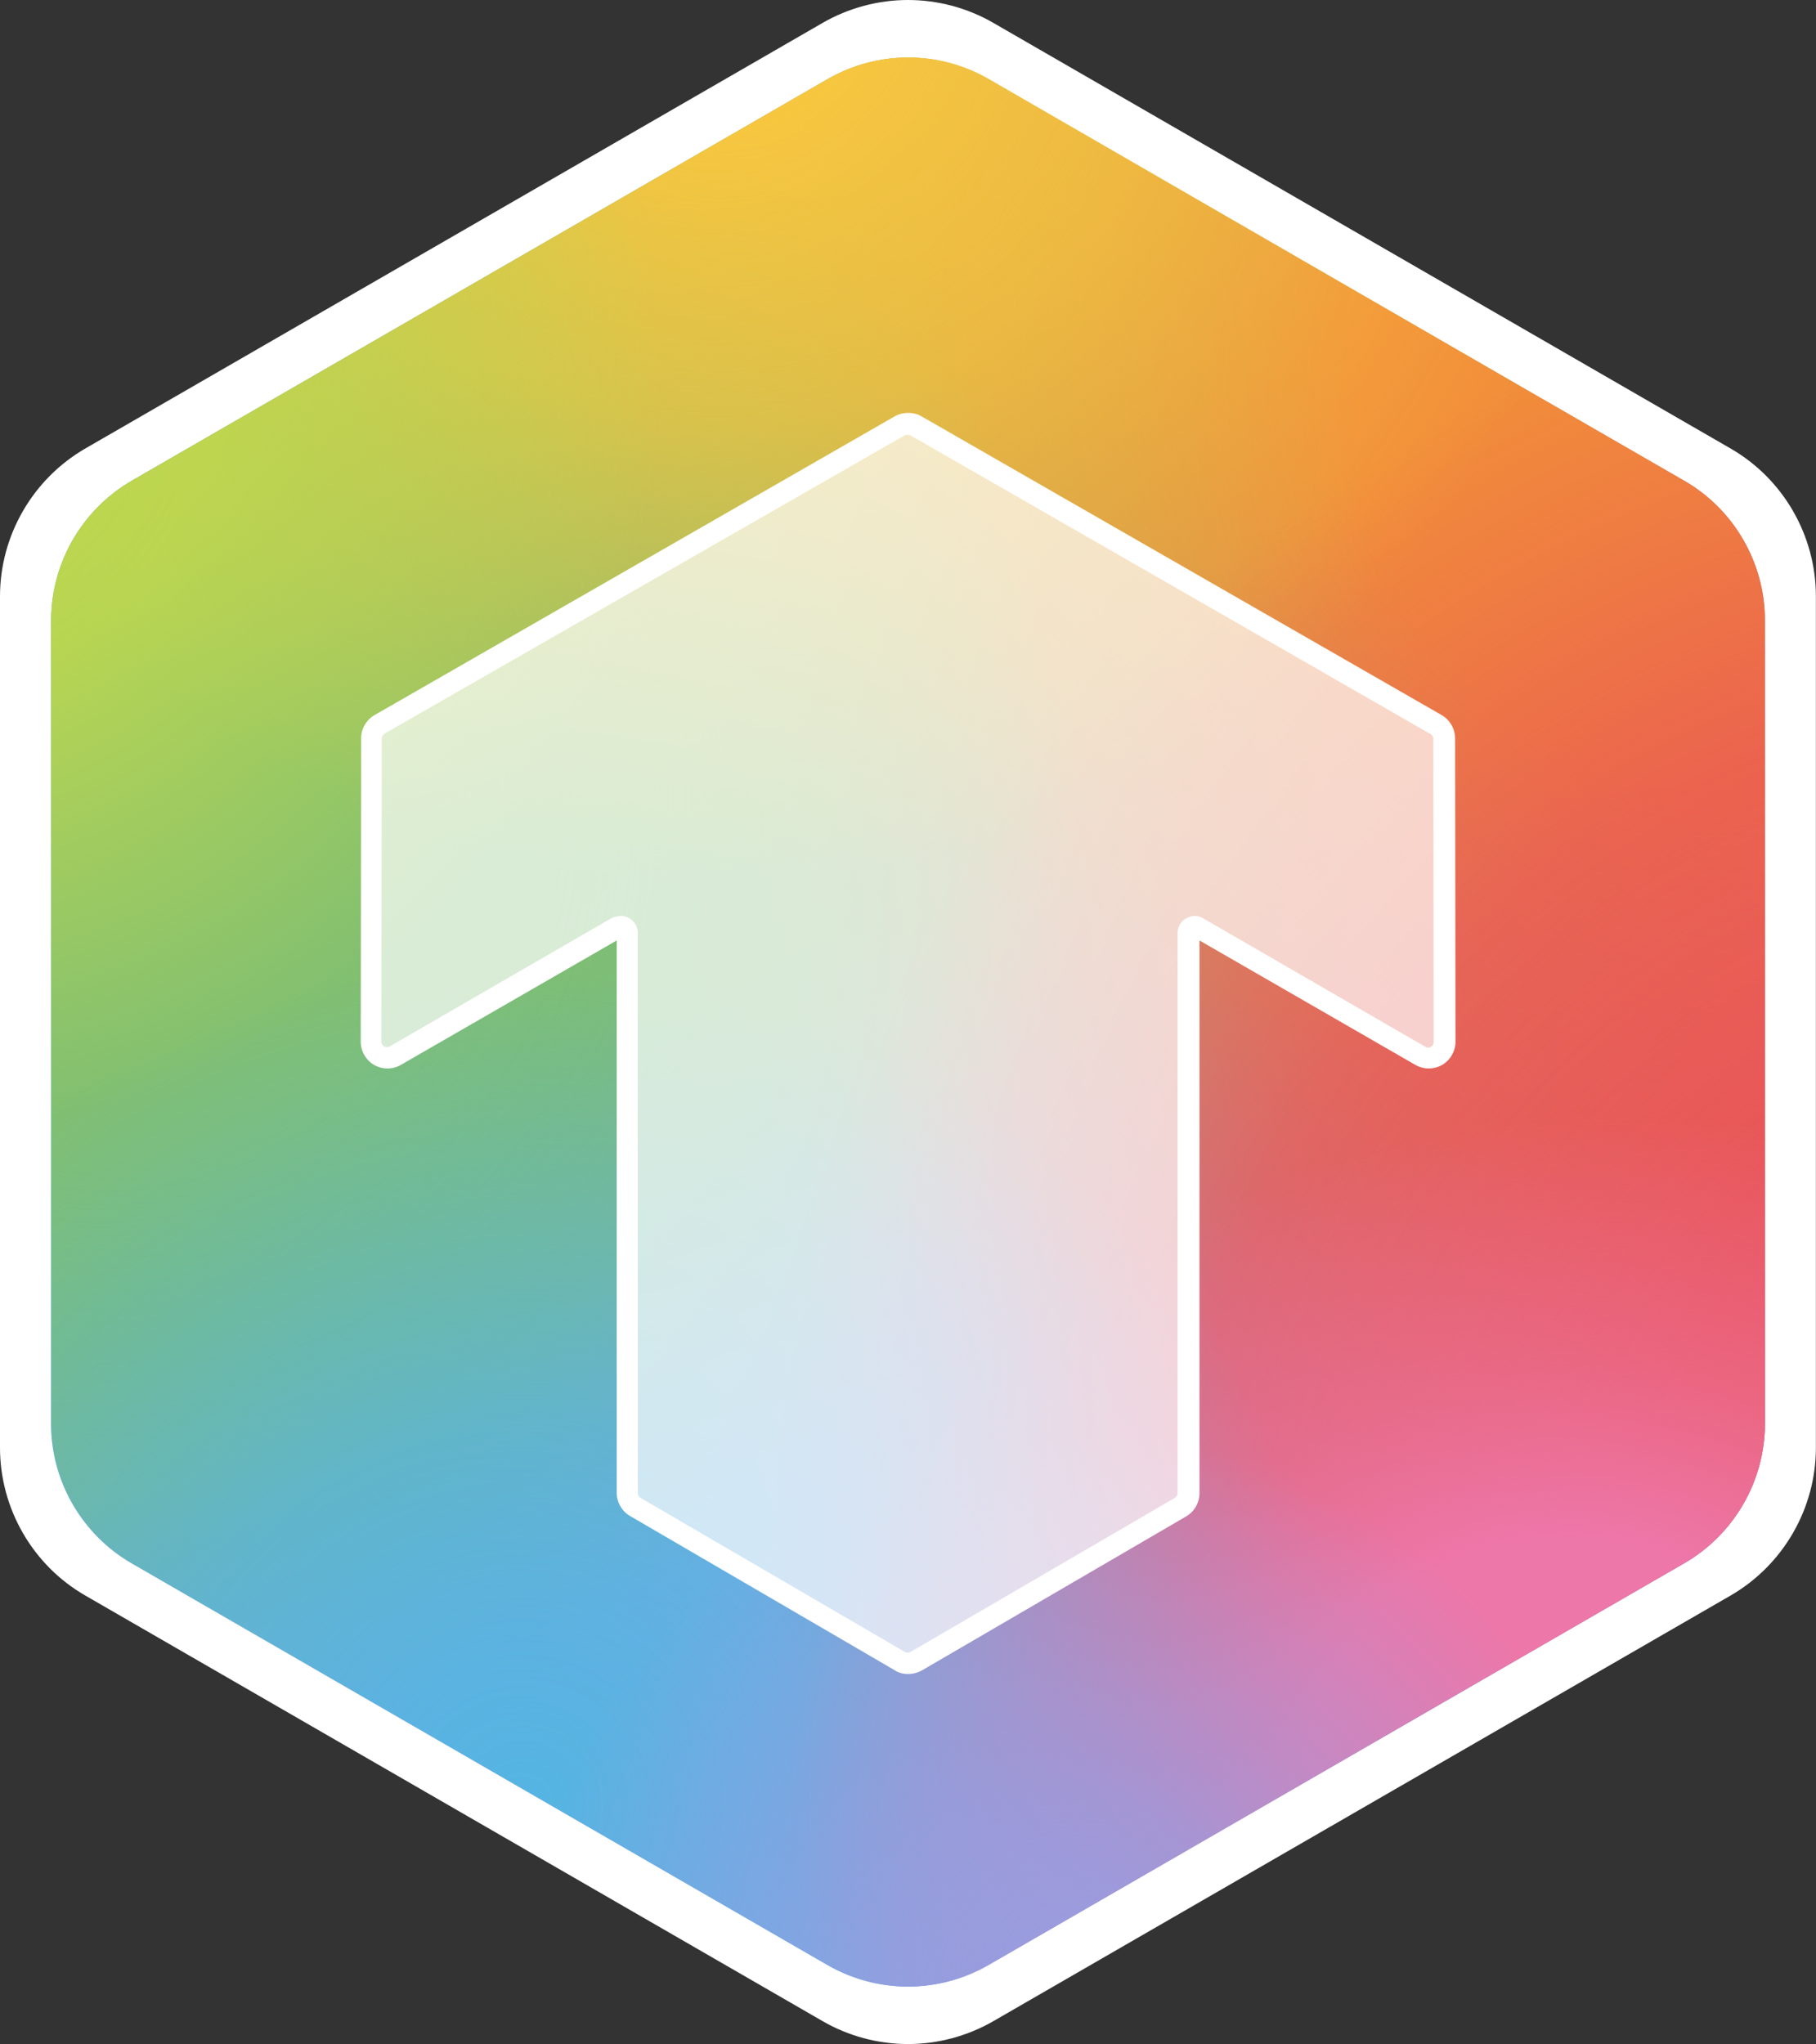
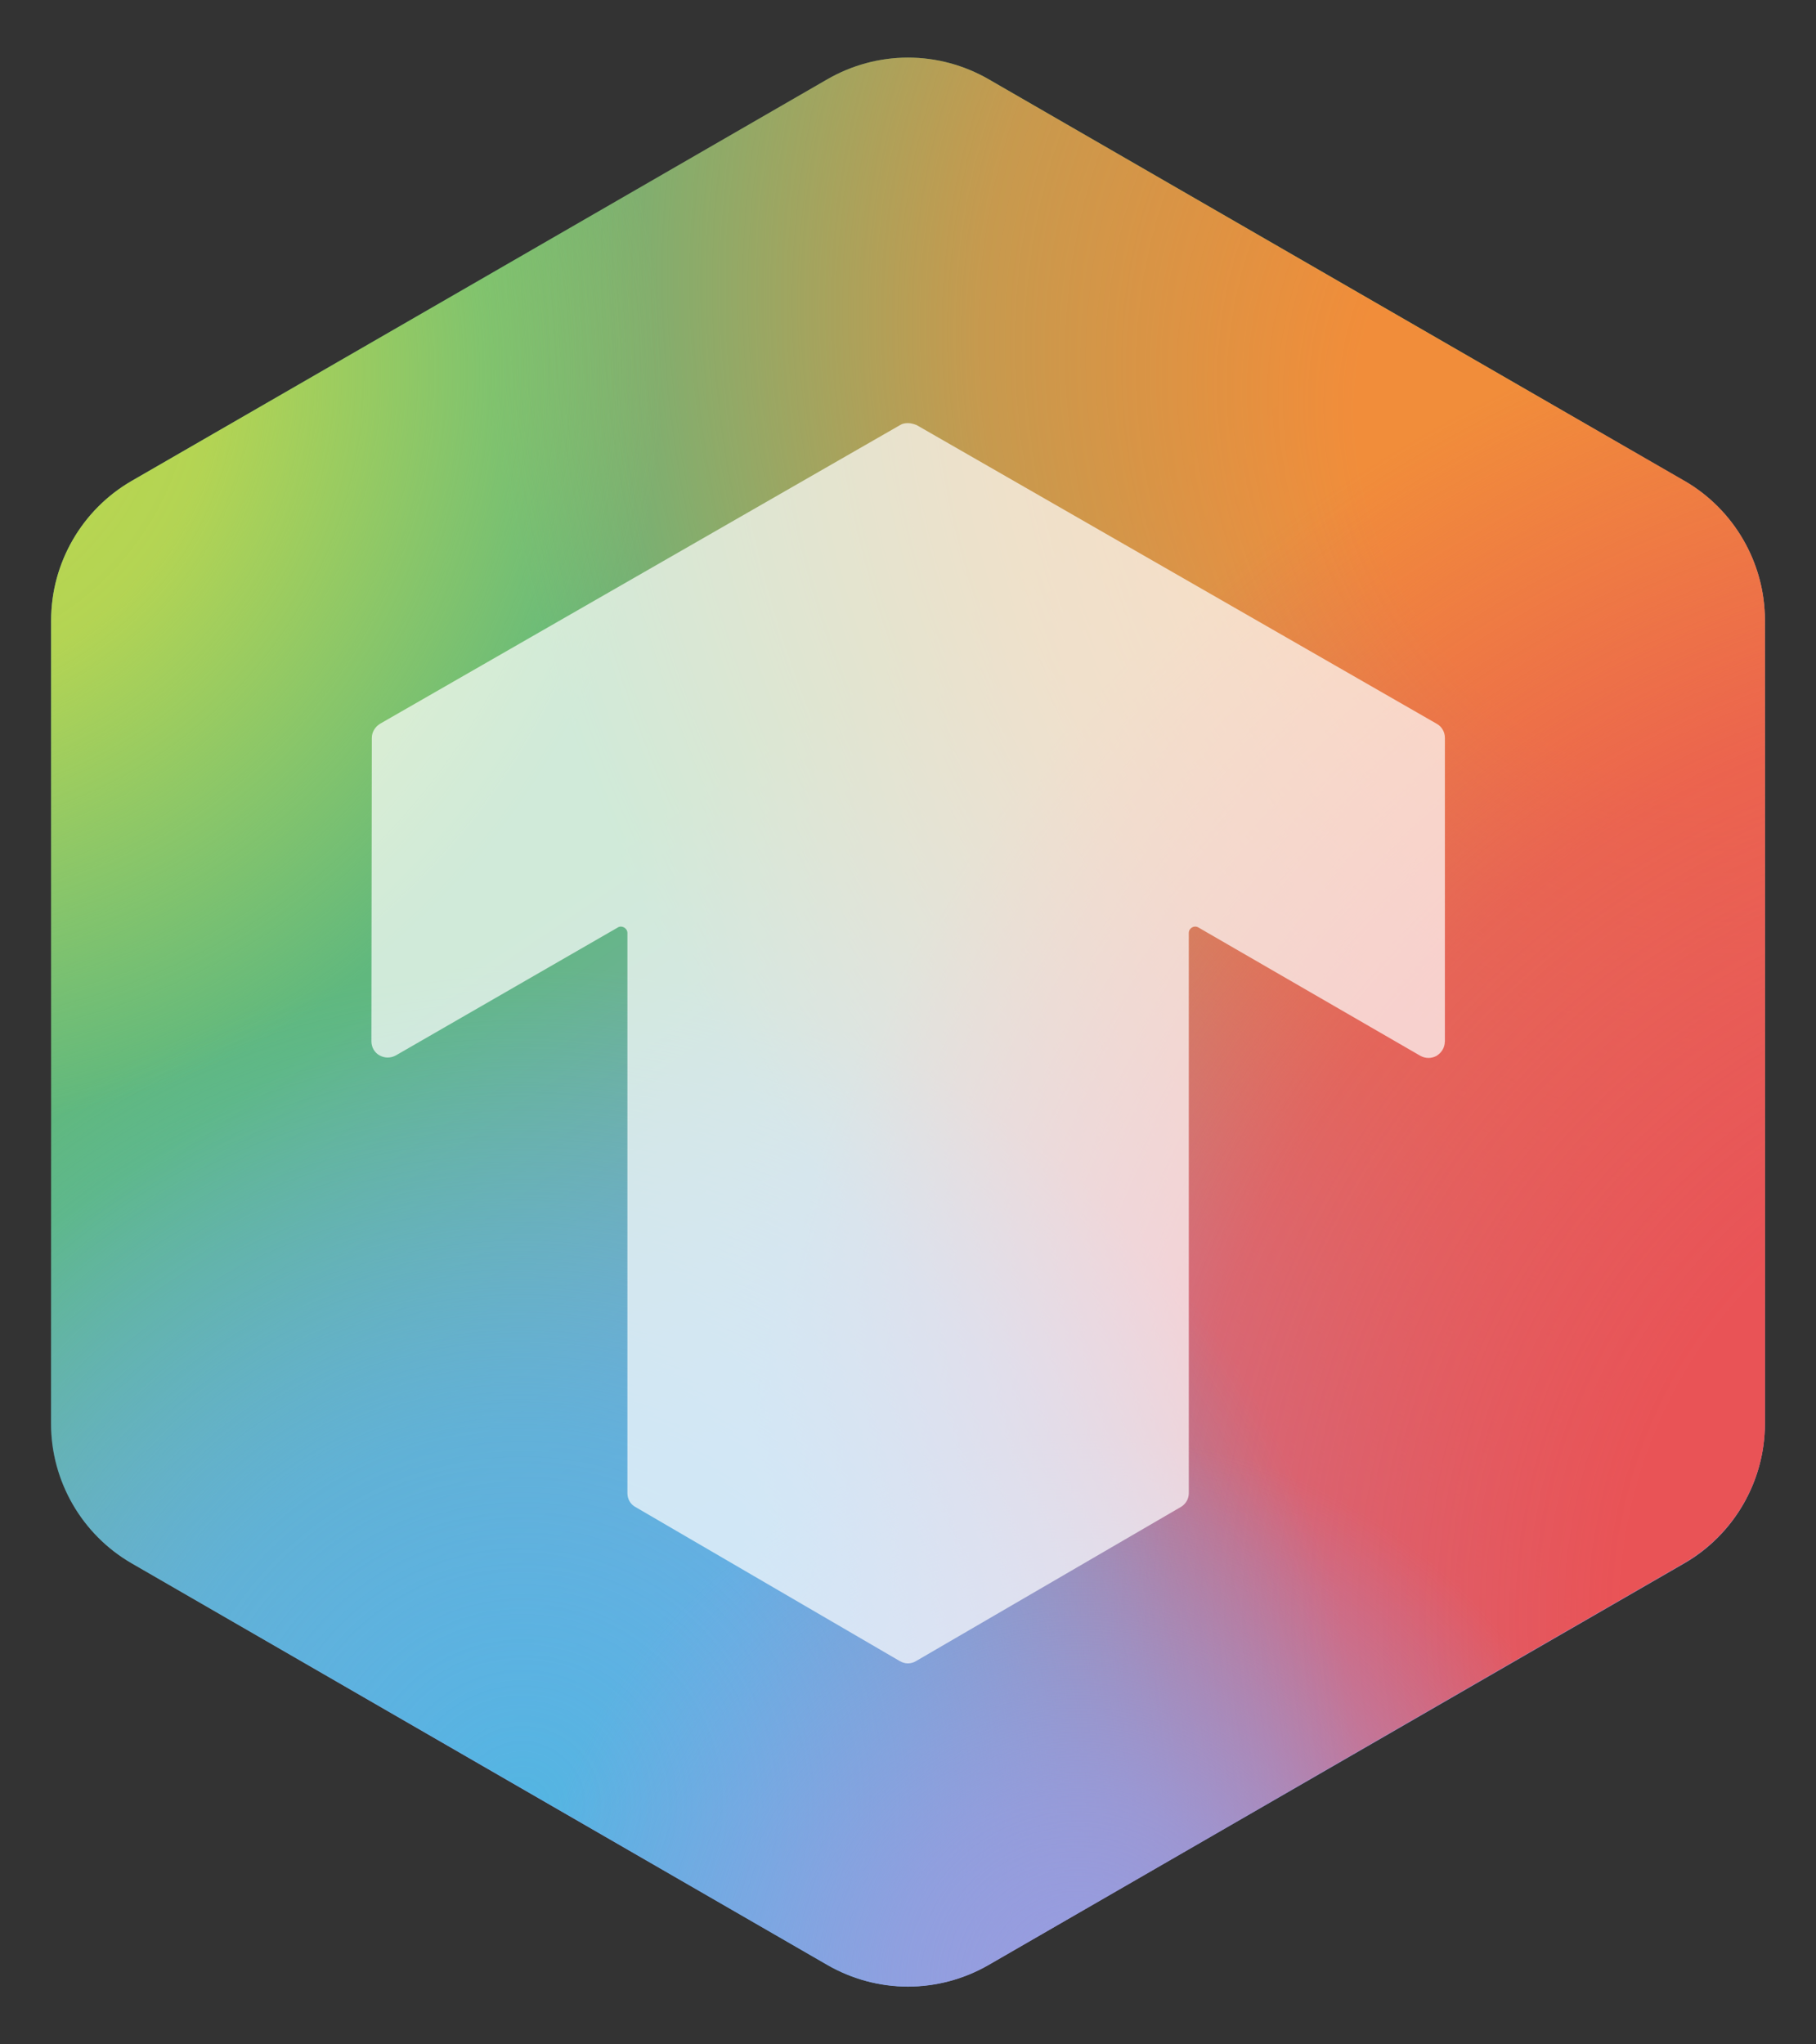
<svg xmlns="http://www.w3.org/2000/svg" id="Camada_1" data-name="Camada 1" viewBox="0 0 176.56 198.74">
  <rect x="0" y="0" width="176.56" height="198.74" fill="#333333" stroke="none" />
  <defs>
    <linearGradient id="Gradiente_sem_nome_95" data-name="Gradiente sem nome 95" x1="38.85" y1="26.68" x2="139.59" y2="174.83" gradientUnits="userSpaceOnUse">
      <stop offset=".32" stop-color="#60b87e" />
      <stop offset=".69" stop-color="#999de5" />
    </linearGradient>
    <radialGradient id="Gradiente_sem_nome_141" data-name="Gradiente sem nome 141" cx="190.65" cy="-485.34" fx="190.65" fy="-485.34" r="129.1" gradientTransform="translate(-276.57 108.47) rotate(56.21) scale(1 .82)" gradientUnits="userSpaceOnUse">
      <stop offset=".25" stop-color="#f18d3a" />
      <stop offset=".57" stop-color="#f18d3a" stop-opacity=".71" />
      <stop offset="1" stop-color="#f18d3a" stop-opacity="0" />
    </radialGradient>
    <radialGradient id="Gradiente_sem_nome_122" data-name="Gradiente sem nome 122" cx="10.01" cy="79.38" fx="10.01" fy="79.38" r="96.53" gradientUnits="userSpaceOnUse">
      <stop offset=".35" stop-color="#81bf71" />
      <stop offset=".68" stop-color="#81bf71" stop-opacity=".71" />
      <stop offset=".97" stop-color="#81bf71" stop-opacity="0" />
    </radialGradient>
    <radialGradient id="Gradiente_sem_nome_52" data-name="Gradiente sem nome 52" cx="69.8" cy="-2.75" fx="69.8" fy="-2.75" r="106.59" gradientUnits="userSpaceOnUse">
      <stop offset=".12" stop-color="#f9c73f" />
      <stop offset=".41" stop-color="#f9c63e" stop-opacity=".72" />
      <stop offset=".83" stop-color="#fac43d" stop-opacity="0" />
    </radialGradient>
    <radialGradient id="Gradiente_sem_nome_172" data-name="Gradiente sem nome 172" cx="203.93" cy="156.98" fx="203.93" fy="156.98" r="132.2" gradientUnits="userSpaceOnUse">
      <stop offset=".35" stop-color="#e95356" />
      <stop offset=".68" stop-color="#e95356" stop-opacity=".71" />
      <stop offset="1" stop-color="#e95356" stop-opacity="0" />
    </radialGradient>
    <radialGradient id="Gradiente_sem_nome_58" data-name="Gradiente sem nome 58" cx="50.76" cy="175.47" fx="50.76" fy="175.47" r="93.8" gradientUnits="userSpaceOnUse">
      <stop offset="0" stop-color="#54b5e2" />
      <stop offset=".39" stop-color="#54b5e2" stop-opacity=".71" />
      <stop offset=".87" stop-color="#54b5e2" stop-opacity="0" />
    </radialGradient>
    <radialGradient id="Gradiente_sem_nome_51" data-name="Gradiente sem nome 51" cx="-9.35" cy="36.15" fx="-9.35" fy="36.15" r="73.81" gradientUnits="userSpaceOnUse">
      <stop offset="0" stop-color="#c2d94c" />
      <stop offset=".41" stop-color="#c2d94c" stop-opacity=".85" />
      <stop offset="1" stop-color="#c2d94c" stop-opacity="0" />
    </radialGradient>
    <radialGradient id="Gradiente_sem_nome_82" data-name="Gradiente sem nome 82" cx="150.21" cy="167.74" fx="150.21" fy="167.74" r="79.78" gradientTransform="translate(326.69 265.7) rotate(167.12) scale(1 .8)" gradientUnits="userSpaceOnUse">
      <stop offset=".29" stop-color="#ed77a9" />
      <stop offset=".55" stop-color="#ed77a9" stop-opacity=".51" />
      <stop offset=".93" stop-color="#ed77a9" stop-opacity="0" />
    </radialGradient>
    <radialGradient id="Gradiente_sem_nome_93" data-name="Gradiente sem nome 93" cx="104.79" cy="192.88" fx="104.79" fy="192.88" r="53.56" gradientUnits="userSpaceOnUse">
      <stop offset="0" stop-color="#989de1" />
      <stop offset=".34" stop-color="#989de1" stop-opacity=".76" />
      <stop offset="1" stop-color="#989de1" stop-opacity="0" />
    </radialGradient>
  </defs>
-   <path d="m88.28,198.74c-2.91,0-5.78-.77-8.29-2.22L8.29,155.13c-5.12-2.95-8.29-8.46-8.29-14.37V57.98c0-5.91,3.18-11.41,8.29-14.37L79.99,2.22c2.52-1.45,5.39-2.22,8.29-2.22s5.78.77,8.29,2.22l71.69,41.39c5.12,2.95,8.29,8.46,8.29,14.37v82.78c0,5.91-3.18,11.41-8.29,14.37l-71.69,41.39c-2.52,1.45-5.39,2.22-8.29,2.22Z" fill="#fff" stroke-width="0" />
  <path d="m163.76,46.76L96.11,7.7c-2.38-1.37-5.08-2.1-7.83-2.1s-5.45.73-7.83,2.1L12.8,46.76c-4.83,2.79-7.83,7.98-7.83,13.56v78.12c0,5.57,3,10.77,7.83,13.56l67.65,39.06c2.38,1.37,5.08,2.1,7.83,2.1s5.45-.73,7.83-2.1l67.65-39.06c4.83-2.79,7.83-7.98,7.83-13.56V60.31c0-5.58-3-10.77-7.83-13.56Z" fill="url(#Gradiente_sem_nome_95)" stroke-width="0" />
  <path d="m171.59,138.43V60.31c0-5.58-3-10.77-7.83-13.56L96.11,7.7c-2.38-1.37-5.08-2.1-7.83-2.1s-5.45.73-7.83,2.1l-50.53,29.17c-4.13,54.31,26.67,107.43,79.79,129.21,6.27,2.57,12.62,4.61,19.01,6.14l35.03-20.23c4.83-2.79,7.83-7.98,7.83-13.56Z" fill="url(#Gradiente_sem_nome_141)" stroke-width="0" />
-   <path d="m106.54,79.38c0-27.36-11.39-52.06-29.67-69.62L12.86,46.71c-4.83,2.79-7.83,7.98-7.83,13.56v78.12c0,5.57,3,10.77,7.83,13.56l30.96,17.87c36.64-13.7,62.72-49.02,62.72-90.44Z" fill="url(#Gradiente_sem_nome_122)" stroke-width="0" />
-   <path d="m149.13,38.27L96.14,7.68c-2.38-1.37-5.08-2.1-7.83-2.1s-5.45.73-7.83,2.1L12.83,46.74c-4.83,2.79-7.83,7.98-7.83,13.56v14.61c15.73,15.14,37.11,24.45,60.67,24.45,39.12,0,72.24-25.67,83.45-61.08Z" fill="url(#Gradiente_sem_nome_52)" stroke-width="0" />
  <path d="m88.29,193.12c2.74,0,5.45-.73,7.83-2.1l67.65-39.06c4.83-2.79,7.83-7.98,7.83-13.56V60.29c0-5.58-3-10.77-7.83-13.56l-16.21-9.36c-44.81,21.16-75.82,66.76-75.82,119.6,0,10.73,1.29,21.15,3.7,31.14l5.03,2.9c2.38,1.37,5.08,2.1,7.83,2.1Z" fill="url(#Gradiente_sem_nome_172)" stroke-width="0" />
  <path d="m31.22,88.4c-9.17,0-18,1.48-26.27,4.18v45.84c0,5.57,3,10.77,7.83,13.56l67.65,39.06c2.38,1.37,5.08,2.1,7.83,2.1s5.45-.73,7.83-2.1l36.69-21.18c.18-2.26.38-6.92.38-9.22,0-46.72-55.22-72.23-101.93-72.23Z" fill="url(#Gradiente_sem_nome_58)" stroke-width="0" />
  <path d="m75.24,49.87c0-12.36-3.33-23.93-9.11-33.89L12.8,46.76c-4.83,2.79-7.83,7.98-7.83,13.56v57.13c.87.03,1.74.07,2.62.07,37.36,0,67.64-30.28,67.64-67.64Z" fill="url(#Gradiente_sem_nome_51)" stroke-width="0" />
-   <path d="m88.28,193.14c2.74,0,5.45-.73,7.83-2.1l67.65-39.06c4.83-2.79,7.83-7.98,7.83-13.56v-46.43c-15.39-16.23-37.14-26.37-61.28-26.37-46.64,0-84.44,37.81-84.44,84.44,0,3.32.21,6.58.58,9.79l54,31.18c2.38,1.37,5.08,2.1,7.83,2.1Z" fill="url(#Gradiente_sem_nome_82)" stroke-width="0" />
  <path d="m93.56,105.14c-29.52,0-53.45,23.93-53.45,53.45,0,3.3.32,6.53.89,9.67l39.46,22.78c2.38,1.37,5.08,2.1,7.83,2.1s5.45-.73,7.83-2.1l50.81-29.33c.06-1.03.1-2.07.1-3.12,0-29.52-23.93-53.45-53.45-53.45Z" fill="url(#Gradiente_sem_nome_93)" stroke-width="0" />
  <g>
    <path d="m140.47,101.28c0,.57-.31,1.07-.8,1.38-.5.27-1.07.27-1.57,0l-21.6-12.49c-.42-.23-.92.08-.92.54v54.47c0,.57-.31,1.07-.77,1.34l-25.74,14.98c-.23.15-.54.23-.8.23s-.54-.08-.8-.23l-25.7-14.98c-.5-.27-.77-.8-.77-1.34v-54.47c0-.46-.54-.77-.92-.54l-21.6,12.45c-.5.27-1.07.27-1.57,0-.5-.27-.8-.8-.8-1.38l.04-29.49c0-.57.31-1.07.8-1.38l50.56-29.04c.23-.15.5-.19.77-.19s.57.08.84.19l50.56,29.04c.5.27.8.8.8,1.38v29.53h0Z" fill="#fff" isolation="isolate" opacity=".7" stroke-width="0" />
-     <path d="m88.26,162.76c-.46,0-.92-.11-1.3-.38l-25.7-14.98c-.8-.46-1.3-1.34-1.3-2.26v-53.7l-20.99,12.1c-.8.46-1.8.46-2.6,0-.8-.46-1.3-1.34-1.3-2.26l.04-29.49c0-.92.5-1.8,1.3-2.26l50.56-29.04c.8-.46,1.88-.46,2.64,0l50.56,29.04c.8.46,1.3,1.34,1.3,2.26l.04,29.49h0c0,.92-.5,1.8-1.3,2.26-.8.46-1.8.46-2.6,0l-20.99-12.1v53.74c0,.92-.5,1.8-1.3,2.26l-25.7,14.98c-.42.23-.88.34-1.34.34h0Zm-27.89-73.7c.27,0,.57.08.84.23.5.31.8.84.8,1.42v54.47c0,.19.11.38.27.46l25.7,14.98c.19.08.38.08.54,0l25.7-14.98c.15-.11.27-.27.27-.46v-54.47c0-.57.31-1.15.84-1.42.5-.31,1.15-.31,1.65,0l21.6,12.49c.19.11.38.11.54,0,.19-.11.27-.27.27-.46l-.04-29.49c0-.19-.11-.38-.27-.46l-50.56-29.04c-.08-.04-.38-.11-.57,0l-50.56,29c-.15.11-.27.27-.27.46l-.04,29.49c0,.19.11.38.27.46.15.08.38.11.54,0l21.6-12.49c.31-.11.57-.19.88-.19h0Z" fill="#fff" stroke-width="0" />
  </g>
</svg>